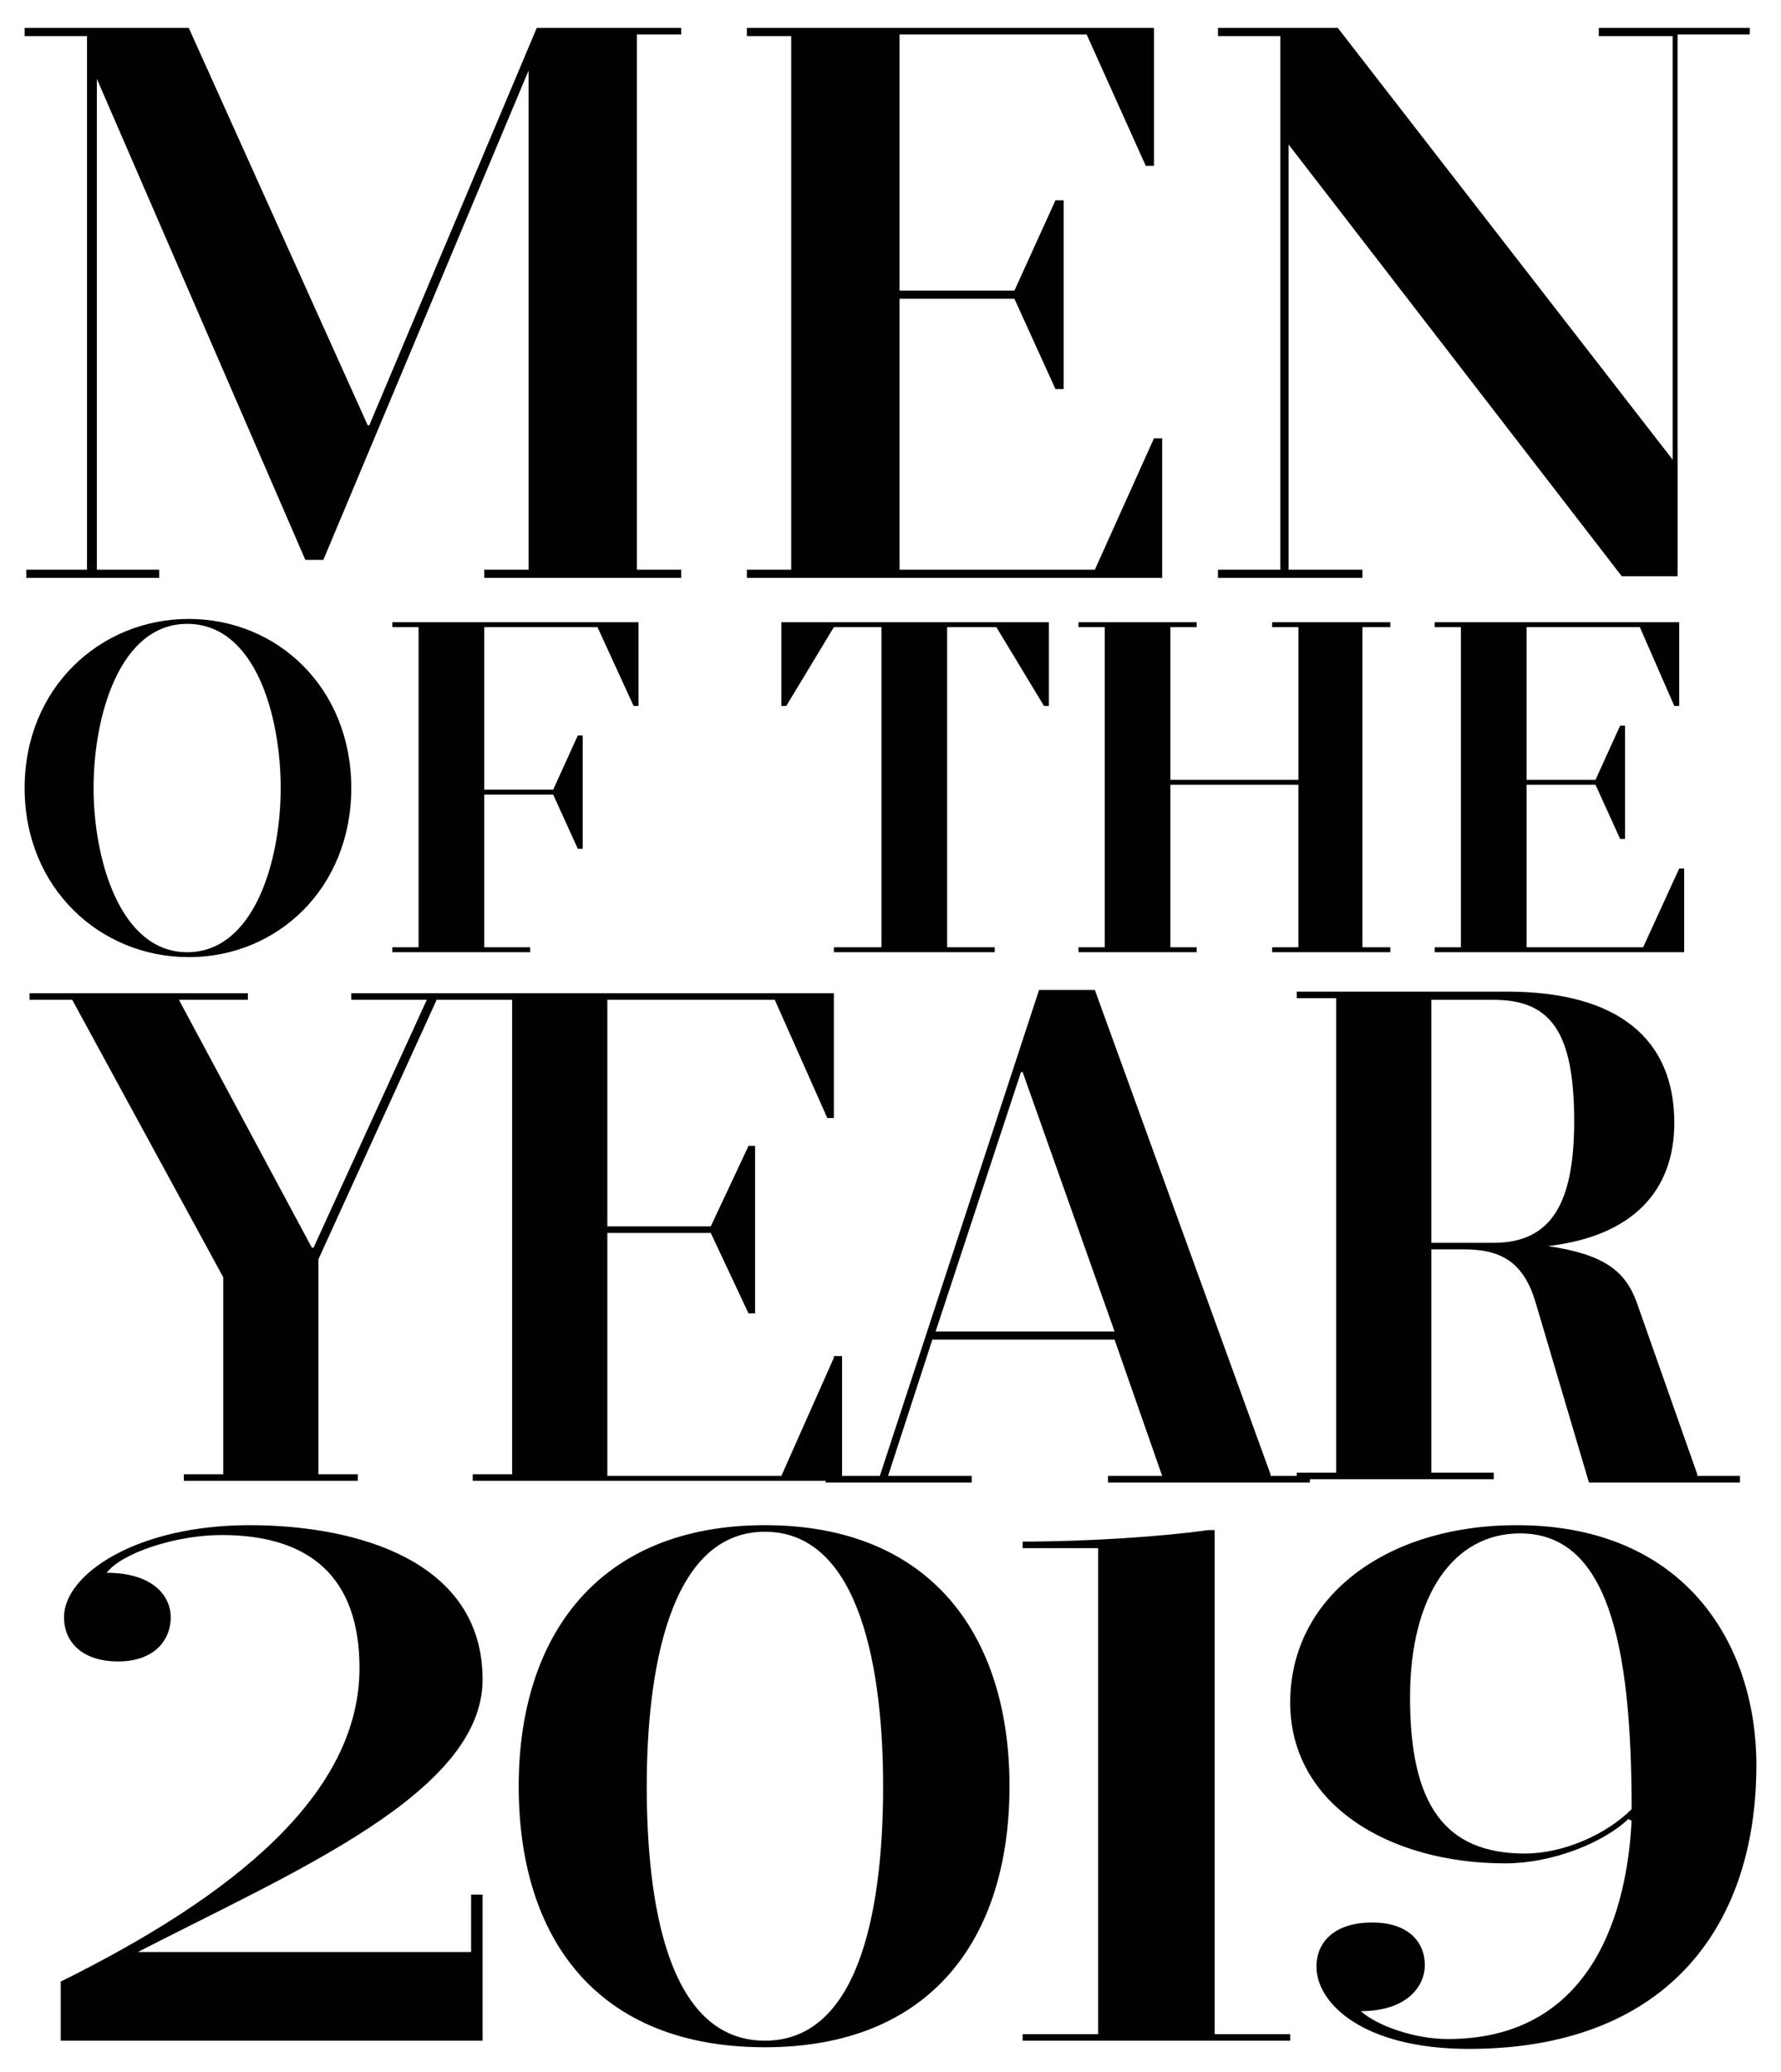
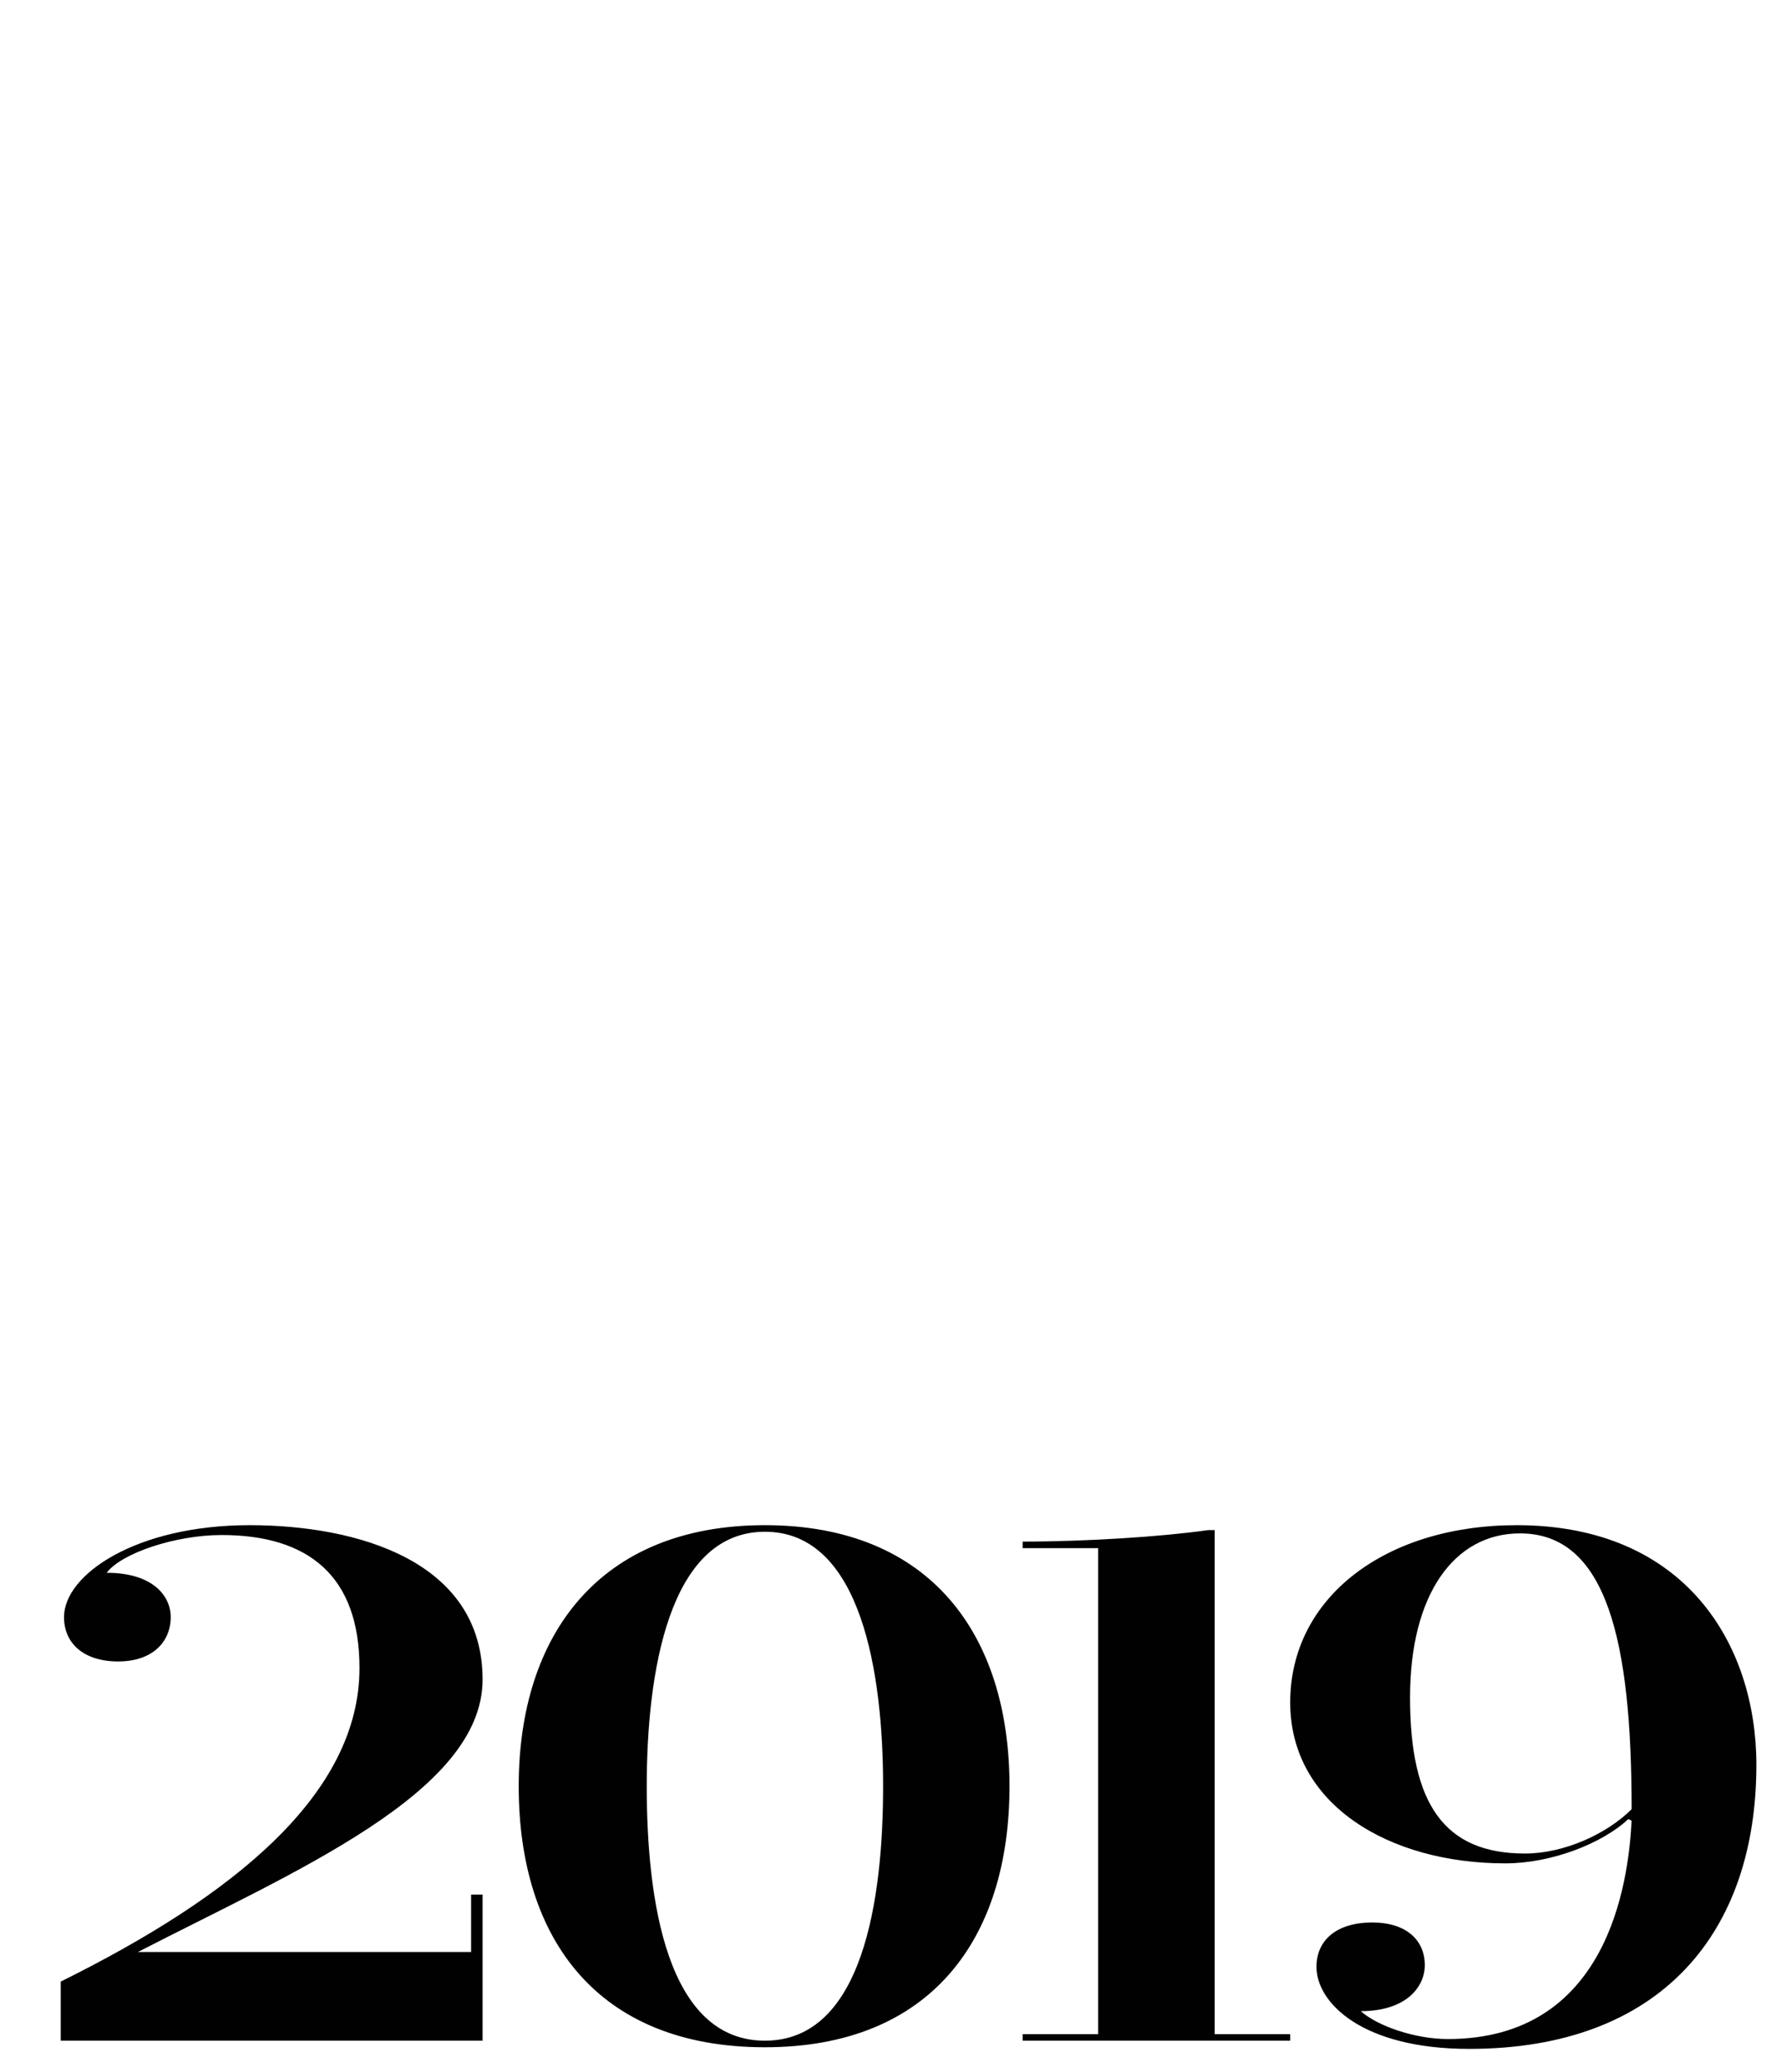
<svg xmlns="http://www.w3.org/2000/svg" version="1.1" id="圖層_1" x="0px" y="0px" viewBox="0 0 108.5 126.2" style="enable-background:new 0 0 108.5 126.2;" xml:space="preserve">
  <style type="text/css">
	.st0{fill:#010102;}
</style>
  <g>
    <path class="st0" d="M99.4,110.2c-1.5,1.5-4.1,2.7-6.5,2.7c-4.9,0-7-3-7-9.5c0-6.3,2.7-10,6.7-10C97.9,93.4,99.4,100,99.4,110.2    M99.4,110.9c-0.2,3.9-1.5,13.3-11.2,13.3c-2,0-4.3-0.8-5.3-1.7c2.8,0,3.9-1.5,3.9-2.8c0-1.5-1.1-2.6-3.2-2.6   c-2.2,0-3.4,1.1-3.4,2.7c0,2.2,2.8,5,9.3,5c11.7,0,17.5-7.1,17.5-17.3c0-7.3-4.3-14.6-14.6-14.6c-8,0-13.8,4.4-13.8,10.8   c0,6.2,6,9.8,13.1,9.8c2.8,0,5.9-1.2,7.5-2.7L99.4,110.9z M66.9,94.4v29.5h-4.6v0.4h16.3v-0.4h-4.6V93.2h-0.4   c-2.8,0.4-7.4,0.7-11.3,0.7v0.4H66.9z M39.4,108.8c0-6.8,1.3-15.5,7.2-15.5c5.9,0,7.2,8.7,7.2,15.5c0,6.8-1.2,15.5-7.2,15.5   C40.6,124.3,39.4,115.7,39.4,108.8 M31.6,108.8c0,9.3,4.8,15.9,15,15.9c10.1,0,14.9-6.6,14.9-15.9c0-9.2-4.8-15.9-14.9-15.9   C36.5,92.9,31.6,99.6,31.6,108.8 M28.7,115.4v3.5H8.4c9.5-4.9,21-9.7,21-16.6c0-7.2-7.6-9.4-14.2-9.4c-6.9,0-11.3,3-11.3,5.6   c0,1.6,1.2,2.7,3.3,2.7c2.1,0,3.2-1.2,3.2-2.7c0-1.3-1.1-2.7-3.9-2.7c0.9-1.2,4.2-2.3,7-2.3c5.3,0,8.4,2.5,8.4,8.1   c0,7.7-7.7,13.9-18.2,19.1v3.6h25.7v-8.9H28.7z" />
-     <path class="st0" d="M87.2,75.7V60.9H91c3.5,0,4.9,2,4.9,7.4c0,5-1.4,7.4-4.9,7.4H87.2z M103.4,89.8l-3.7-10.5   c-0.7-1.9-2-2.9-5.4-3.4c5.2-0.6,7.7-3.4,7.7-7.5c0-5.1-3.4-8-10.2-8H79v0.4h2.4v28.9H79v0.4h12v-0.4h-3.8V76.1h2   c2.4,0,3.7,0.9,4.4,3.4l3.2,10.8h9.2v-0.4H103.4z M57,81.1l5.2-15.8h0.1l5.6,15.8H57z M77.4,89.8L66.7,60.3h-3.4l-9.7,29.6h-3.3   v0.4h8.9v-0.4h-5.1l2.7-8.3h11.1l2.9,8.3h-3.3v0.4h12.3v-0.4H77.4z M50.8,82.7l-3.2,7.2H37V75.1h6.3l2.3,4.9h0.4V69.8h-0.4   l-2.3,4.9H37V60.9h10.2l3.2,7.2h0.4v-7.6h-22v0.4h2.4v28.9h-2.4v0.4h22.5v-7.6H50.8z M21.4,60.5v0.4H26L19.1,76H19l-8.1-15.1h4.2   v-0.4H1.8v0.4h2.6l9.2,16.9v12h-2.4v0.4h10.6v-0.4h-2.4V76.7l7.2-15.8h3.1v-0.4H21.4z" />
-     <path class="st0" d="M102.3,52.9l-2.2,4.8h-7.1v-9.9h4.2l1.5,3.3H99v-6.9h-0.3l-1.5,3.3h-4.2v-9.3h6.9L102,43h0.3v-5.1H87.4v0.3H89   v19.5h-1.6V58h15.2v-5.1H102.3z M84.7,38.2v-0.3h-7.2v0.3h1.6v9.3h-7.8v-9.3h1.6v-0.3h-7.2v0.3h1.6v19.5h-1.6V58h7.2v-0.3h-1.6   v-9.9h7.8v9.9h-1.6V58h7.2v-0.3H83V38.2H84.7z M47.6,37.9V43h0.3l2.9-4.8h2.9v19.5h-2.9V58h9.8v-0.3h-2.9V38.2h3l2.9,4.8h0.3v-5.1   H47.6z M23.9,37.9v0.3h1.6v19.5h-1.6V58h8.4v-0.3h-2.8v-9.3h4.2l1.5,3.3h0.3v-6.9h-0.3l-1.5,3.3h-4.2v-9.9h6.9l2.2,4.8h0.3v-5.1   H23.9z M5.7,48c0-4.4,1.6-10,5.7-10c4.2,0,5.7,5.7,5.7,10c0,4.4-1.6,10-5.7,10C7.3,58,5.7,52.3,5.7,48 M1.5,48   c0,6.1,4.6,10.3,10,10.3s9.9-4.2,9.9-10.3c0-6.1-4.5-10.3-9.9-10.3S1.5,41.9,1.5,48" />
  </g>
-   <path class="st0" d="M32.7,1.7L22.5,25.9h-0.1L11.5,1.7h-10v0.5h3.8v32.5H1.6v0.5h8.1v-0.5H5.9V4.8l12.7,29.3h1.1L32.2,4.3v30.4  h-2.7v0.5h12v-0.5h-2.7V2.1h2.7V1.7H32.7z M45.5,1.7v0.5h2.7v32.5h-2.7v0.5h25.3v-8.5h-0.5l-3.6,8H54.8V18.2h7l2.5,5.5h0.5V12.2  h-0.5l-2.5,5.5h-7V2.1h11.4l3.6,8h0.5V1.7H45.5z M97.4,1.7v0.5h4.5v25.8L81.5,1.7h-7.3v0.5h3.8v32.5h-3.8v0.5h8.8v-0.5h-4.5V8.8  l20.3,26.3h3.4v-33h4.4V1.7H97.4z" />
</svg>